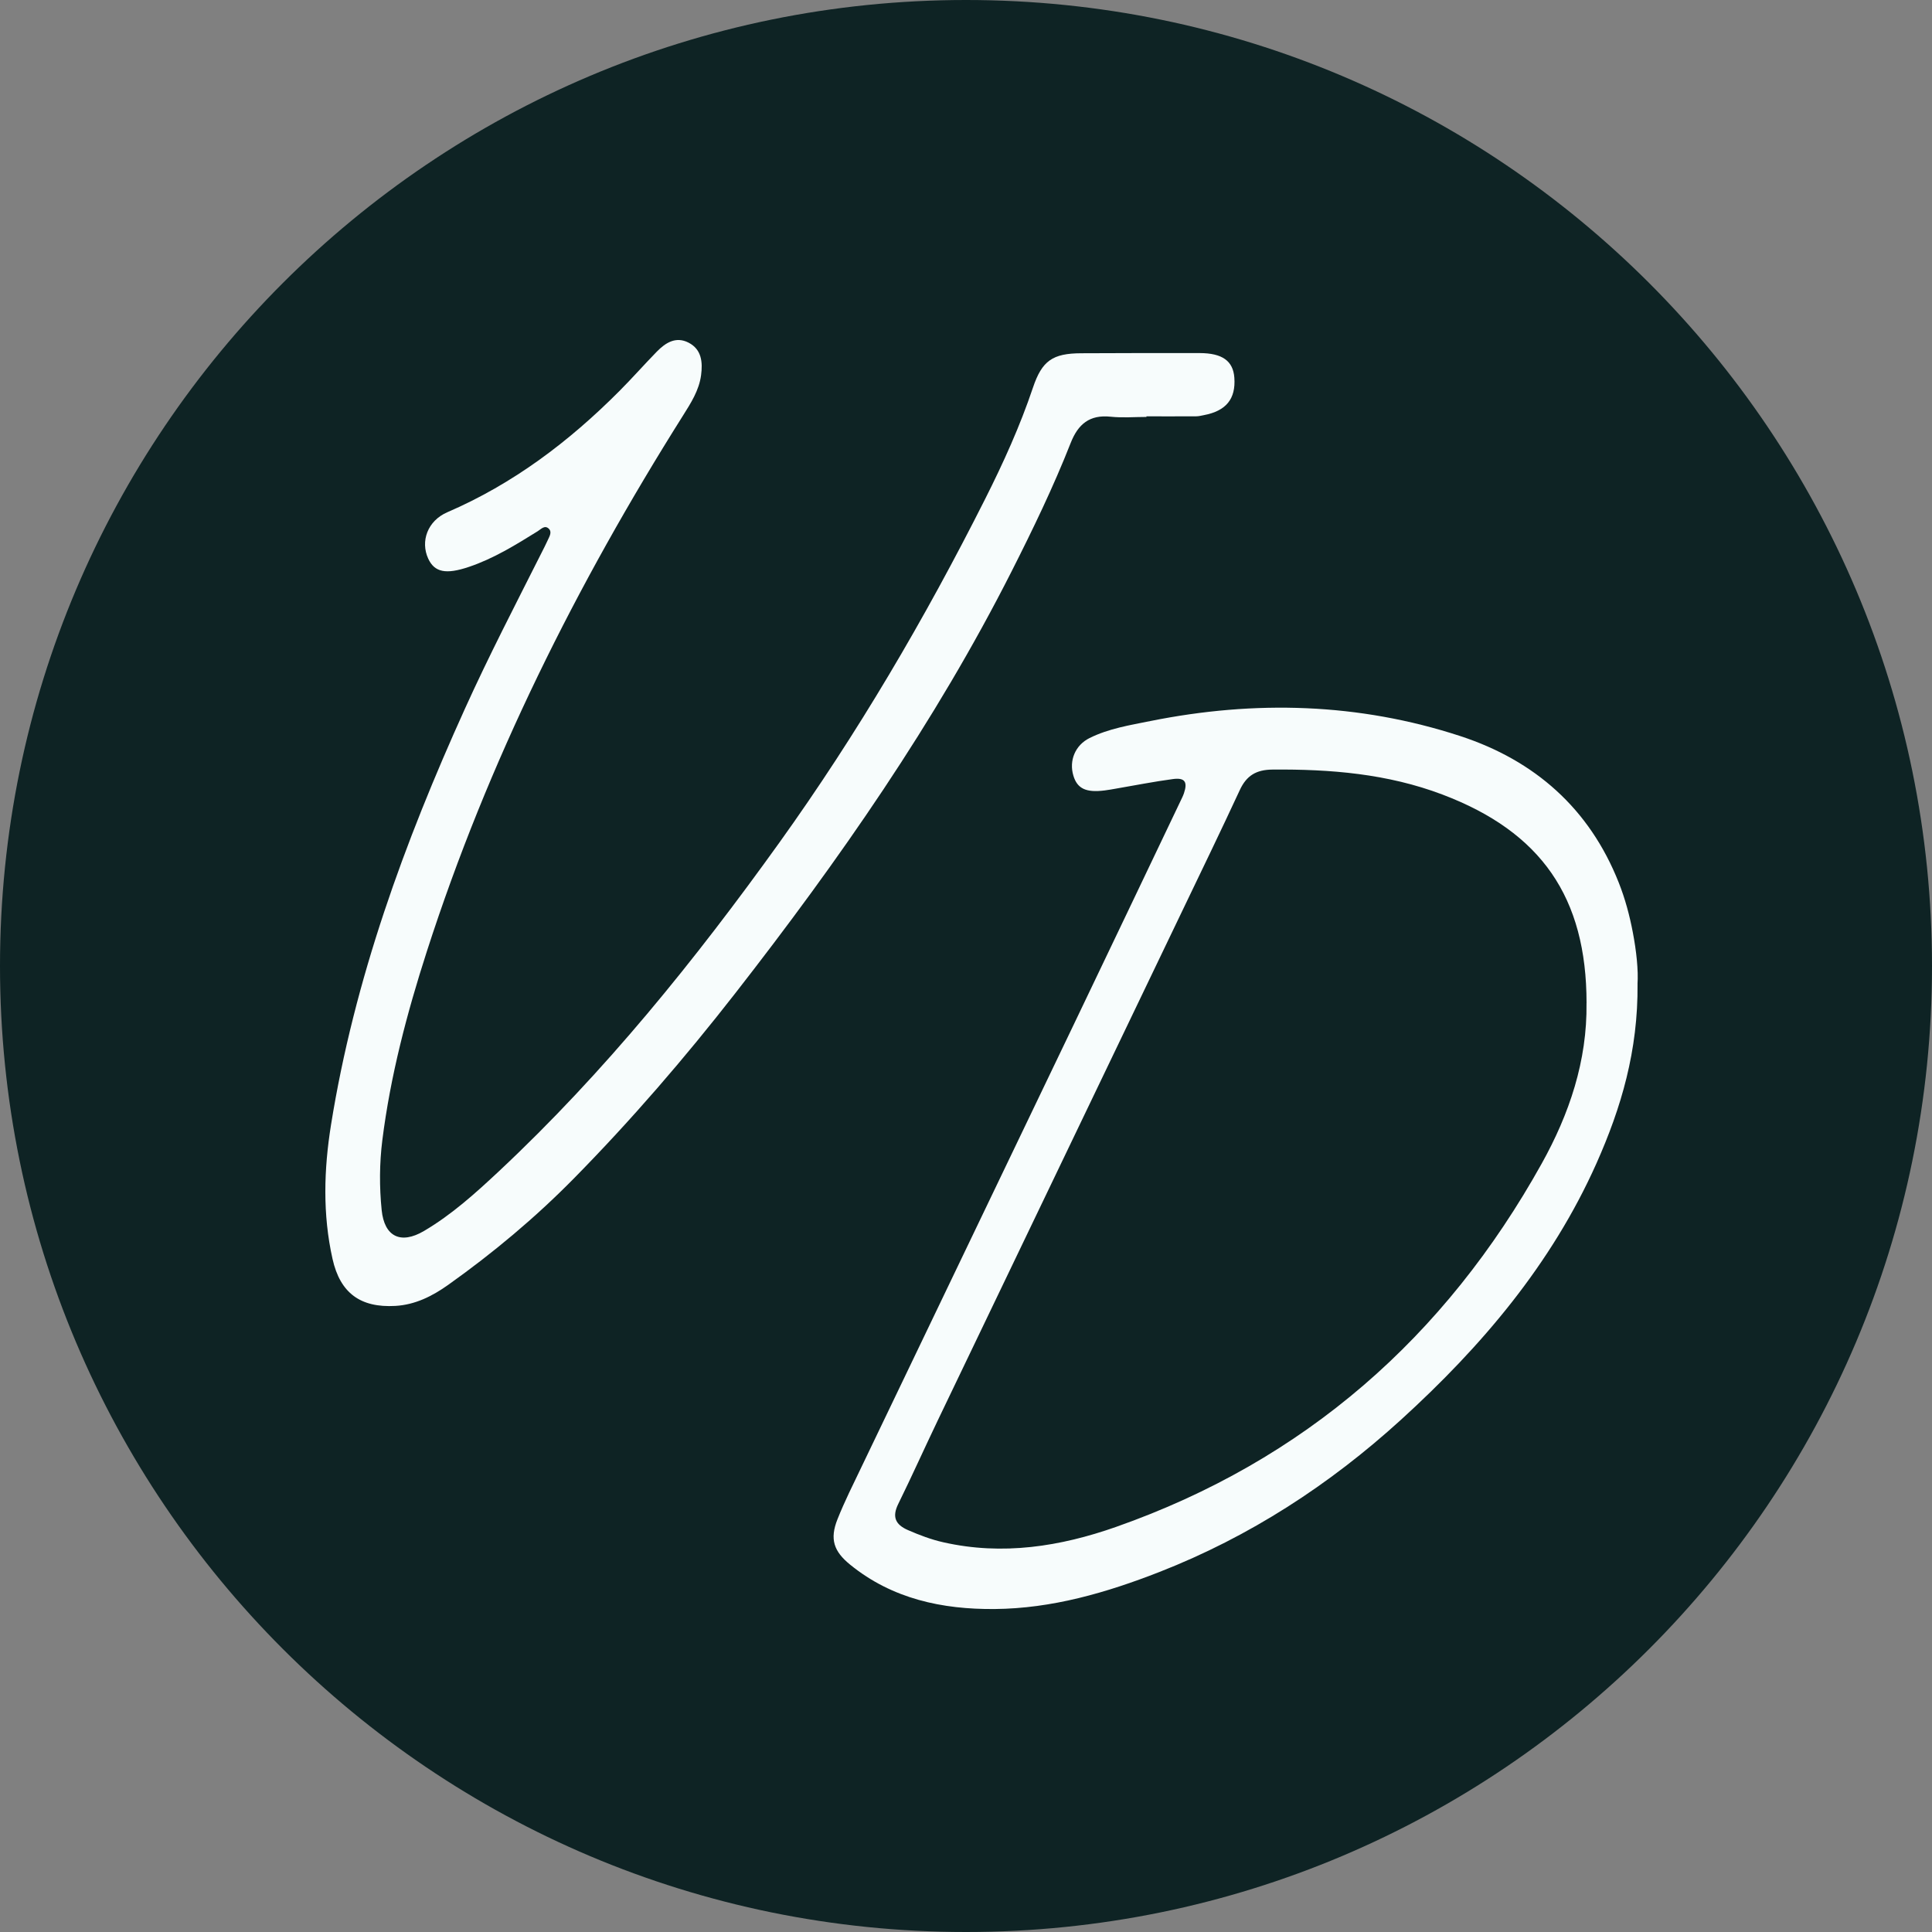
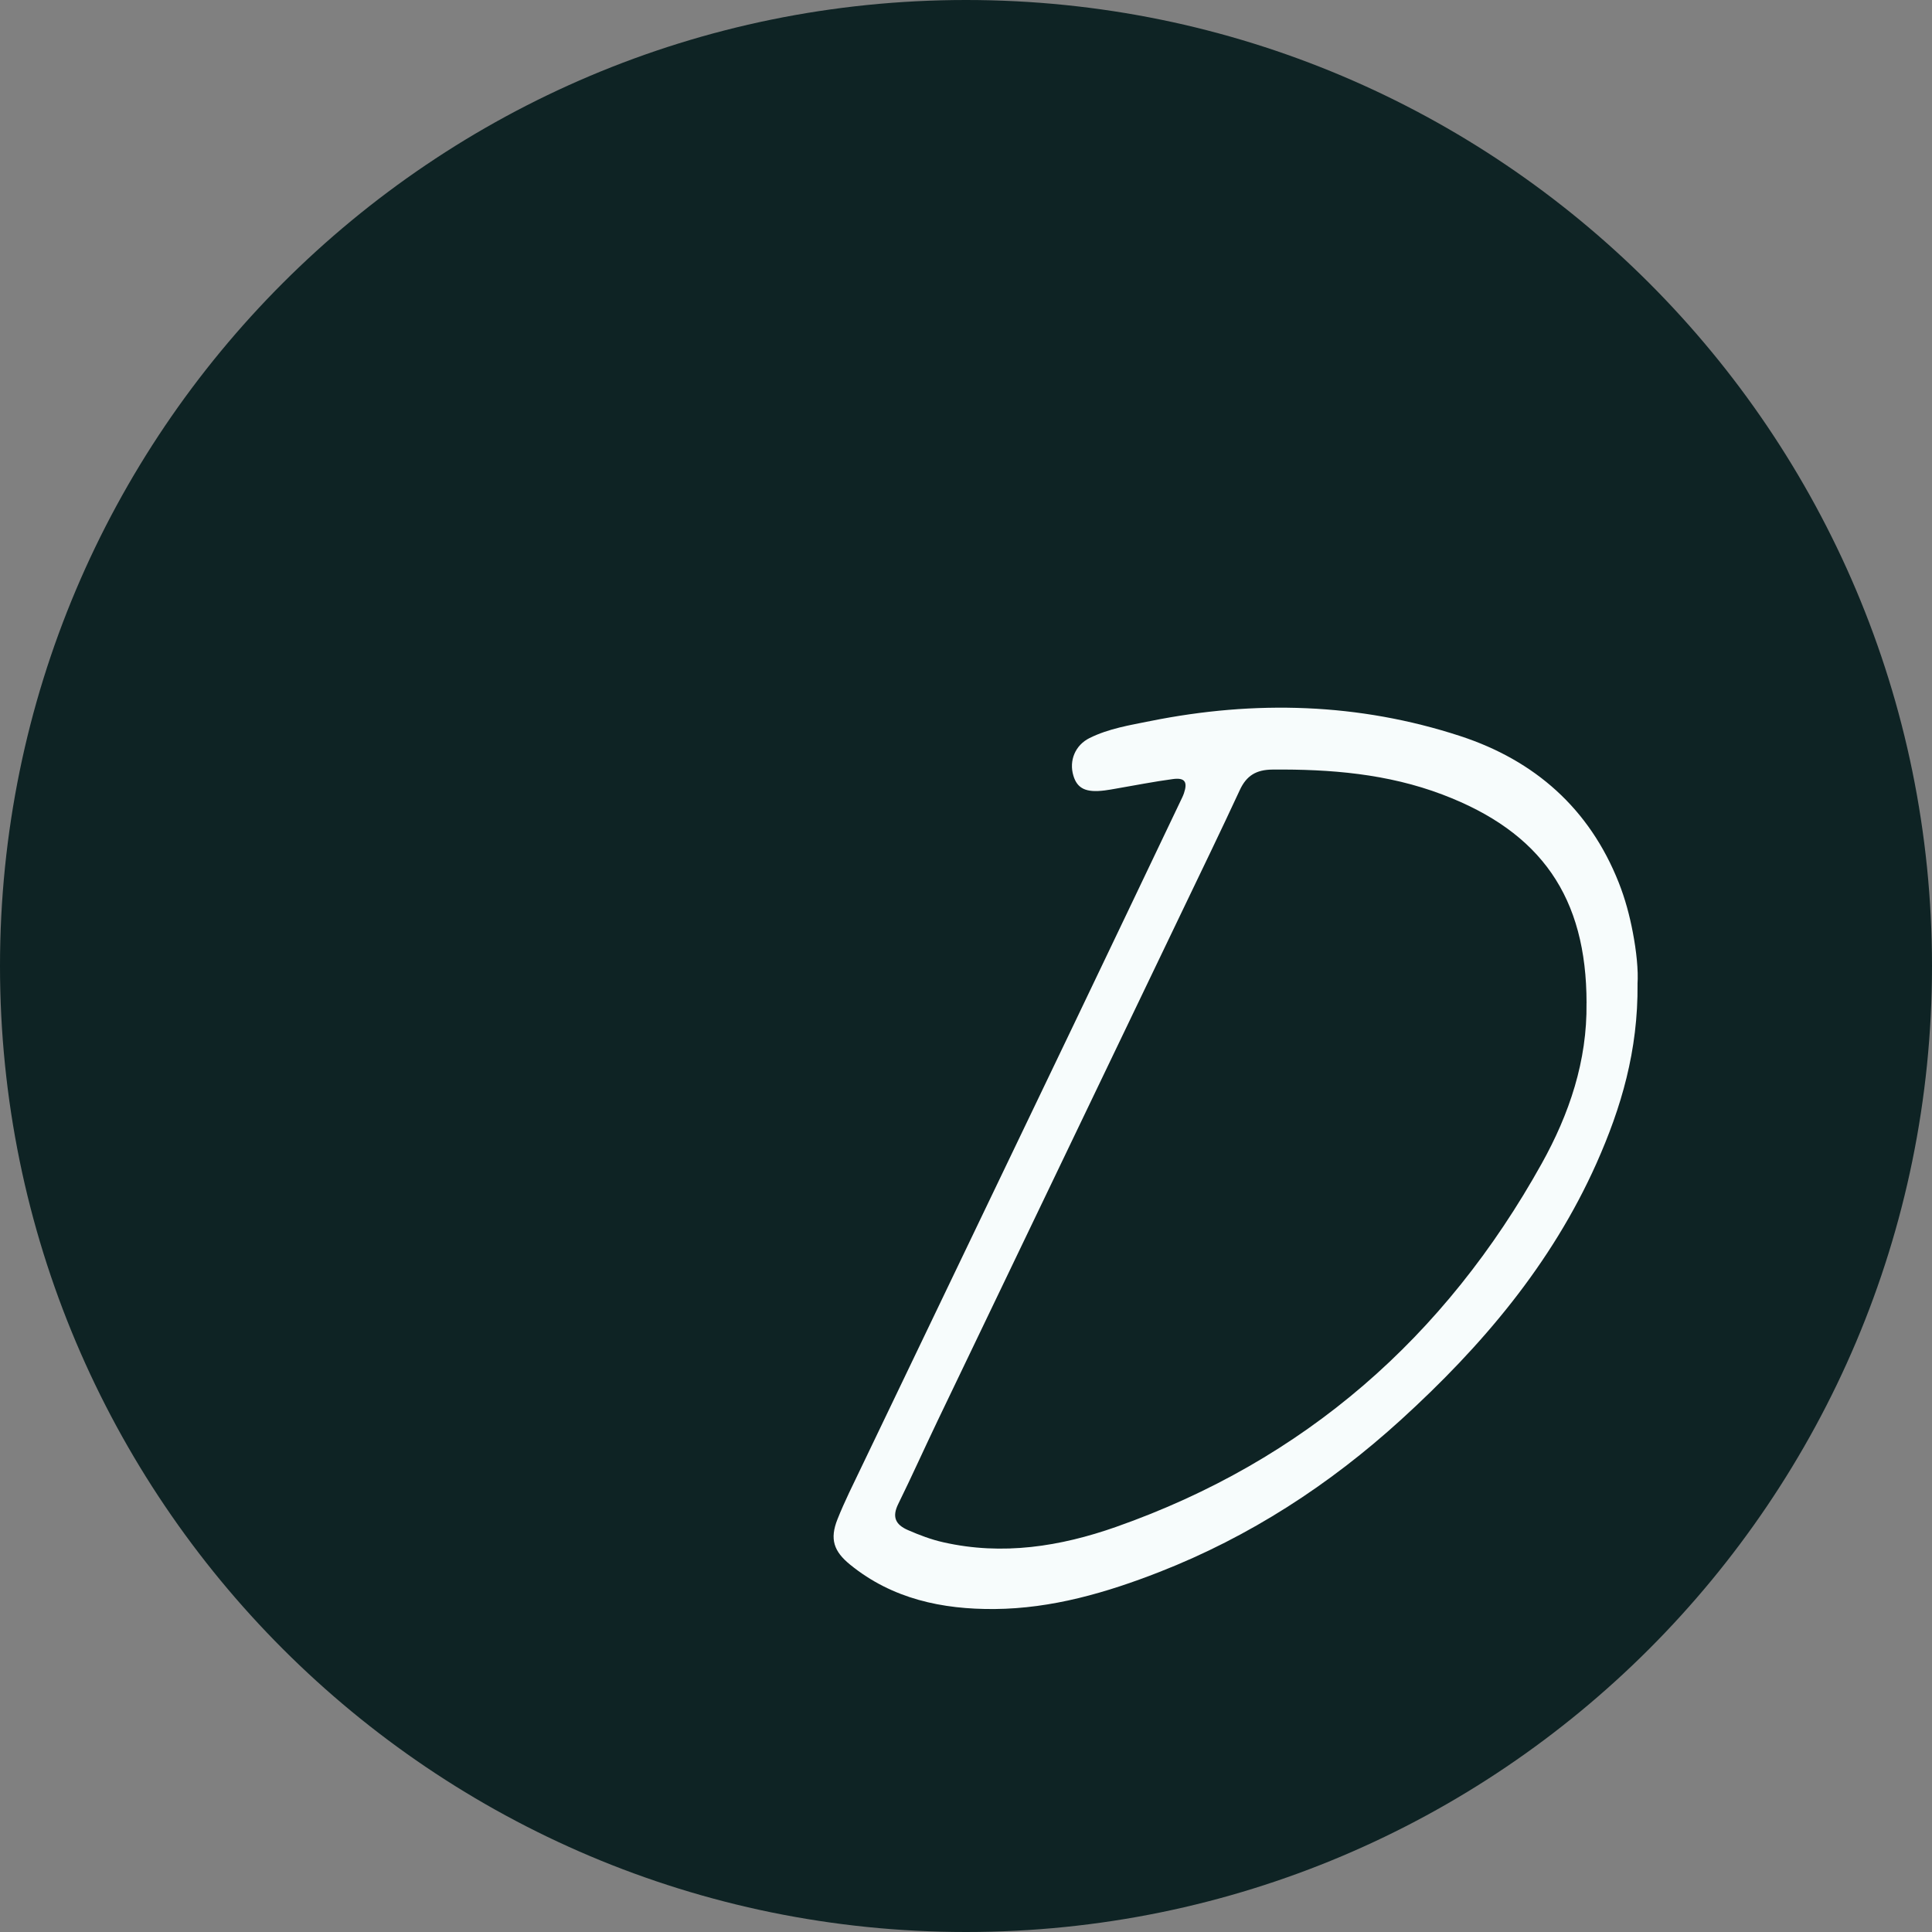
<svg xmlns="http://www.w3.org/2000/svg" data-bbox="0 0 527 527" viewBox="0 0 527 527" data-type="color">
  <rect x="0" y="0" width="527" height="527" fill="#808080" stroke="none" />
  <g>
    <path fill="#0e2324" d="M527 263.5C527 409.027 409.027 527 263.5 527S0 409.027 0 263.5 117.973 0 263.5 0 527 117.973 527 263.5z" data-color="1" />
-     <path d="M312.74 113.73c-3.26 0-6.54.28-9.76-.06-5.76-.62-8.91 2.02-10.93 7.17-4.71 11.97-10.31 23.55-16.12 35.03-20.84 41.17-47.1 78.81-75.4 115.11-13.75 17.63-28.32 34.55-44.01 50.49-10.54 10.71-22.03 20.31-34.28 29.02-4.33 3.08-9 5.42-14.39 5.73-9.52.54-15.06-3.5-17.14-12.8-2.73-12.15-2.37-24.45-.41-36.64 6.36-39.65 20.01-76.99 36.5-113.41 6.53-14.43 13.82-28.48 20.94-42.62.57-1.14 1.16-2.26 1.68-3.42.45-1.01 1.24-2.21.25-3.14-1.09-1.03-2.1.15-2.99.71-6.01 3.73-12.01 7.46-18.79 9.74-6.2 2.09-9.34 1.51-11.08-2.25-2.18-4.72-.2-10.33 5.22-12.67 17.97-7.75 33.2-19.28 46.89-33.02 3.49-3.5 6.77-7.22 10.22-10.76 2.39-2.45 5.22-4.26 8.69-2.47 3.59 1.85 3.87 5.37 3.41 8.86-.55 4.16-2.8 7.64-4.99 11.12-28.97 45.99-53.13 94.28-69.83 146.11-5.42 16.82-9.92 33.89-12.13 51.47-.79 6.32-.82 12.71-.18 19.04.73 7.26 5.19 9.45 11.53 5.72 7.6-4.47 14.13-10.38 20.53-16.37 28.82-27 53.46-57.57 76.41-89.56 21.3-29.7 39.73-61.14 56.15-93.76 4.96-9.85 9.51-19.88 13.03-30.35 2.48-7.38 5.38-9.36 13.18-9.39 10.76-.05 21.51-.07 32.27-.05 6.22.01 9.16 2.15 9.49 6.72.42 5.78-2.24 9.06-8.3 10.21-.69.13-1.4.32-2.09.32-4.53.03-9.06.01-13.59.01v.17Z" fill="#f7fcfc" data-color="2" />
    <path d="M446.68 268.4c.17 18.2-4.47 33.79-11.17 48.85-12.27 27.55-31.34 49.99-53.42 70.08-19.45 17.69-41.21 31.83-65.79 41.45-14.47 5.66-29.36 9.99-44.99 10.12-14.25.12-27.89-2.74-39.39-12.08-4.5-3.65-5.64-6.99-3.47-12.43 1.93-4.85 4.29-9.54 6.55-14.26 19.29-40.23 38.62-80.45 57.9-120.68 9.73-20.29 19.4-40.61 29.1-60.92.34-.71.7-1.41.95-2.15 1.05-3.1.25-4.31-3.02-3.87-5.19.69-10.33 1.72-15.49 2.6-1.03.18-2.06.37-3.1.5-5.09.65-7.49-.48-8.55-4.03-1.23-4.08.48-8.31 4.41-10.26 5.22-2.59 10.97-3.51 16.6-4.64 28.51-5.73 56.83-4.95 84.52 4.1 20.3 6.64 35.23 19.75 43.23 39.97 1.74 4.39 2.96 8.94 3.84 13.57.99 5.15 1.53 10.35 1.28 14.11Zm-13.91 5.21c0-28.82-12.34-46.67-39.34-56.89-14.95-5.66-30.53-6.94-46.36-6.8-4.39.04-7.05 1.63-8.88 5.58-5.17 11.16-10.54 22.22-15.86 33.31-22.19 46.24-44.39 92.48-66.57 138.72-3.62 7.55-7.04 15.2-10.74 22.71-1.74 3.53-.77 5.64 2.65 7.13 3.13 1.36 6.29 2.57 9.63 3.32 16.17 3.67 31.92 1.16 47.13-4.19 51.43-18.09 89.77-51.77 116.13-99.15 7.51-13.5 12.41-27.97 12.2-43.74Z" fill="#f7fcfc" data-color="2" />
  </g>
</svg>